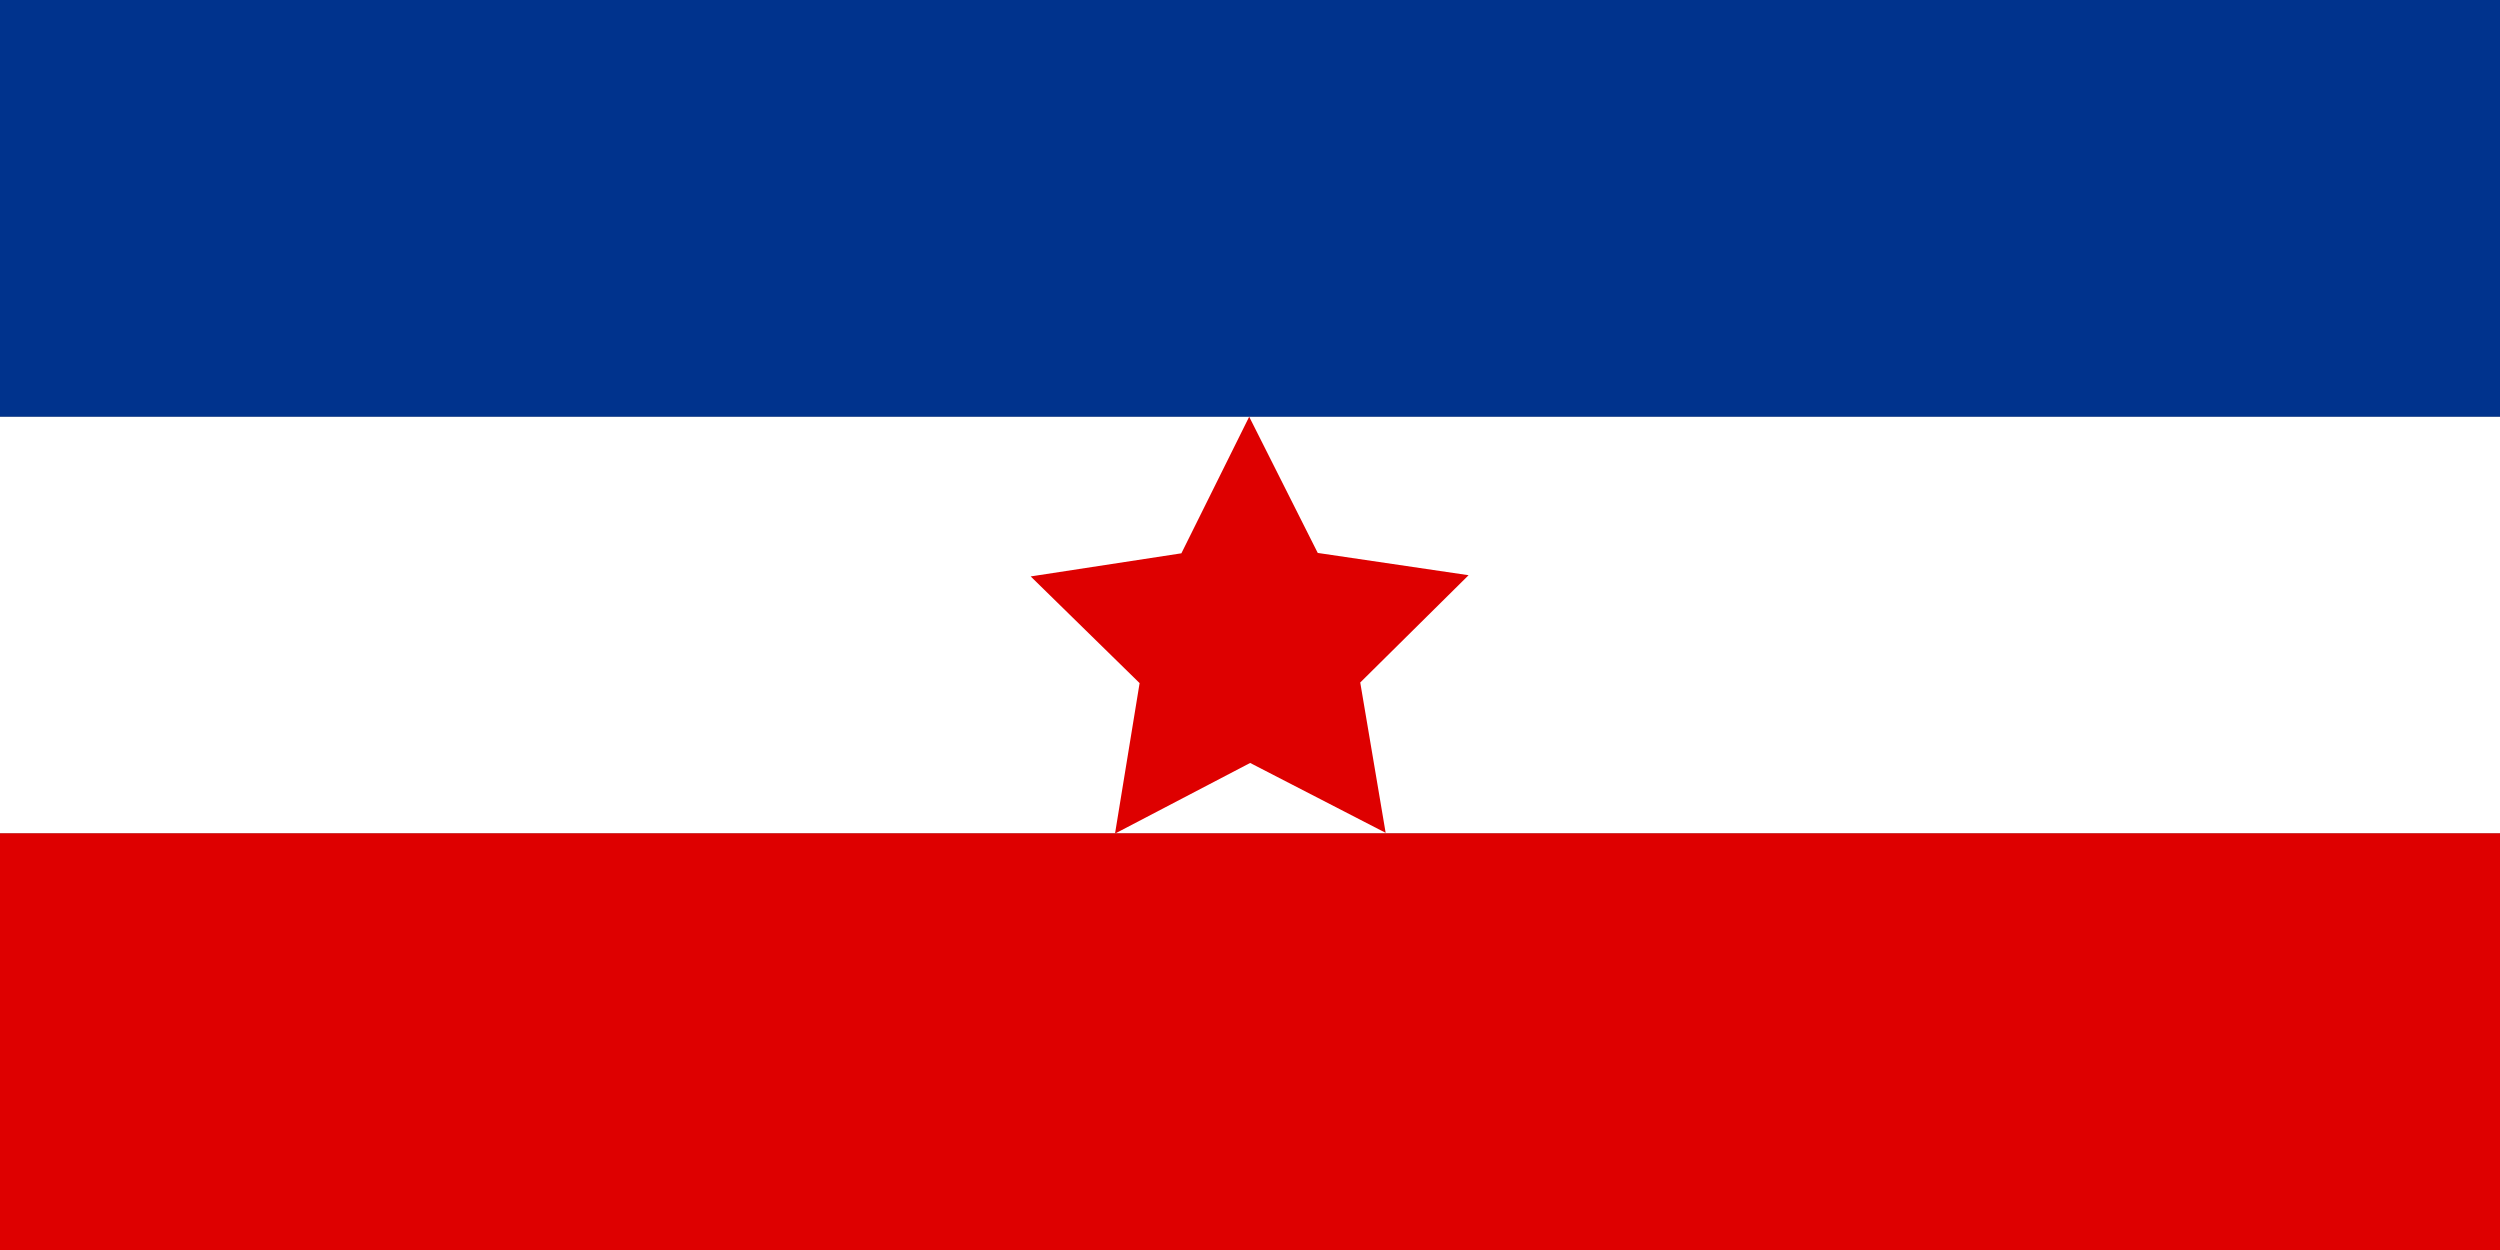
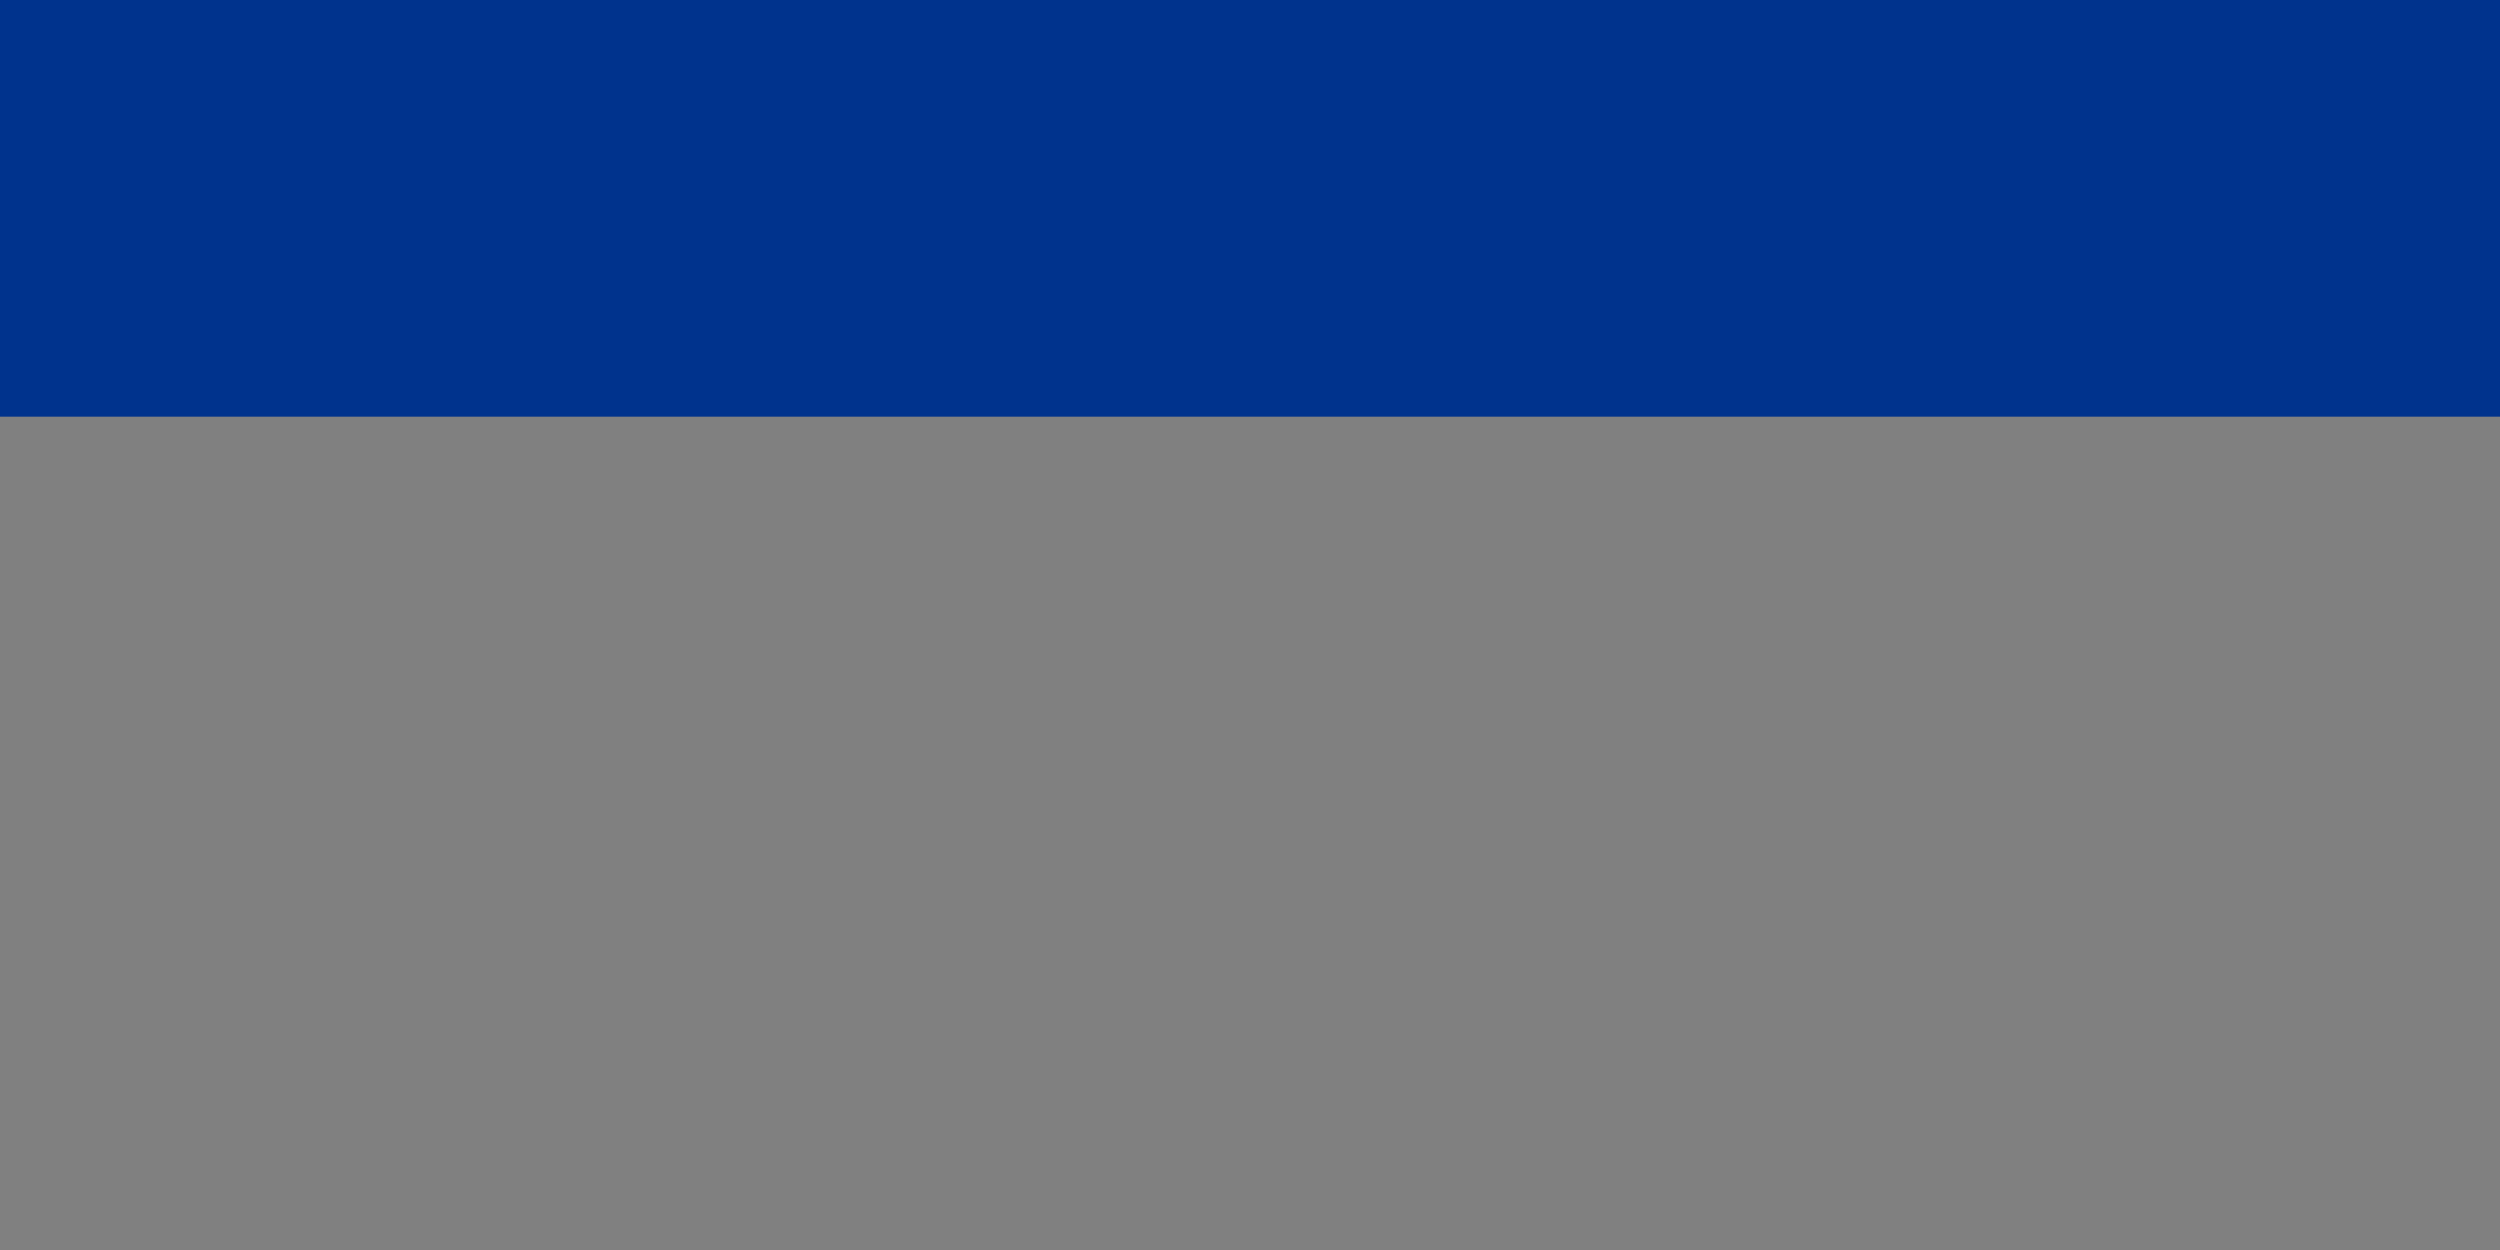
<svg xmlns="http://www.w3.org/2000/svg" xmlns:ns1="http://sodipodi.sourceforge.net/DTD/sodipodi-0.dtd" xmlns:ns2="http://www.inkscape.org/namespaces/inkscape" version="1.0" width="600" height="300" id="svg1923" ns1:version="0.32" ns2:version="0.45" ns1:docname="Yugoslav_Partisans_flag_1945.svg" ns2:output_extension="org.inkscape.output.svg.inkscape" ns1:docbase="C:\Documents and Settings\Owner\Desktop" ns1:modified="true">
  <rect width="100%" height="100%" fill="#808080" stroke="none" />
  <ns1:namedview ns2:window-height="598" ns2:window-width="744" ns2:pageshadow="2" ns2:pageopacity="0.0" guidetolerance="10.0" gridtolerance="10.0" objecttolerance="10.0" borderopacity="1.0" bordercolor="#666666" pagecolor="#ffffff" id="base" ns2:zoom="1.1266667" ns2:cx="300" ns2:cy="150" ns2:window-x="66" ns2:window-y="87" ns2:current-layer="svg1923" />
  <defs id="defs1926" />
-   <rect width="600" height="100" x="0" y="100" style="fill:white" id="rect1932" />
-   <rect width="600" height="100" x="0" y="200" style="fill:#de0000;fill-opacity:1" id="rect1934" />
  <rect width="600" height="100" x="0" y="0" style="fill:#00338d;fill-opacity:1" id="rect1936" />
-   <path d="M -207.491,166.122 L -245.309,146.62 L -283.018,166.331 L -276.157,124.338 L -306.556,94.565 L -264.497,88.114 L -245.576,50.002 L -226.444,88.009 L -184.35,94.227 L -214.585,124.168 L -207.491,166.122 z " transform="matrix(0.86,0,0,0.86,511,57.016)" style="fill:#de0000;fill-opacity:1;fill-rule:nonzero;stroke:none;stroke-width:5;stroke-miterlimit:4;stroke-dasharray:none;stroke-opacity:1" id="path1938" />
</svg>